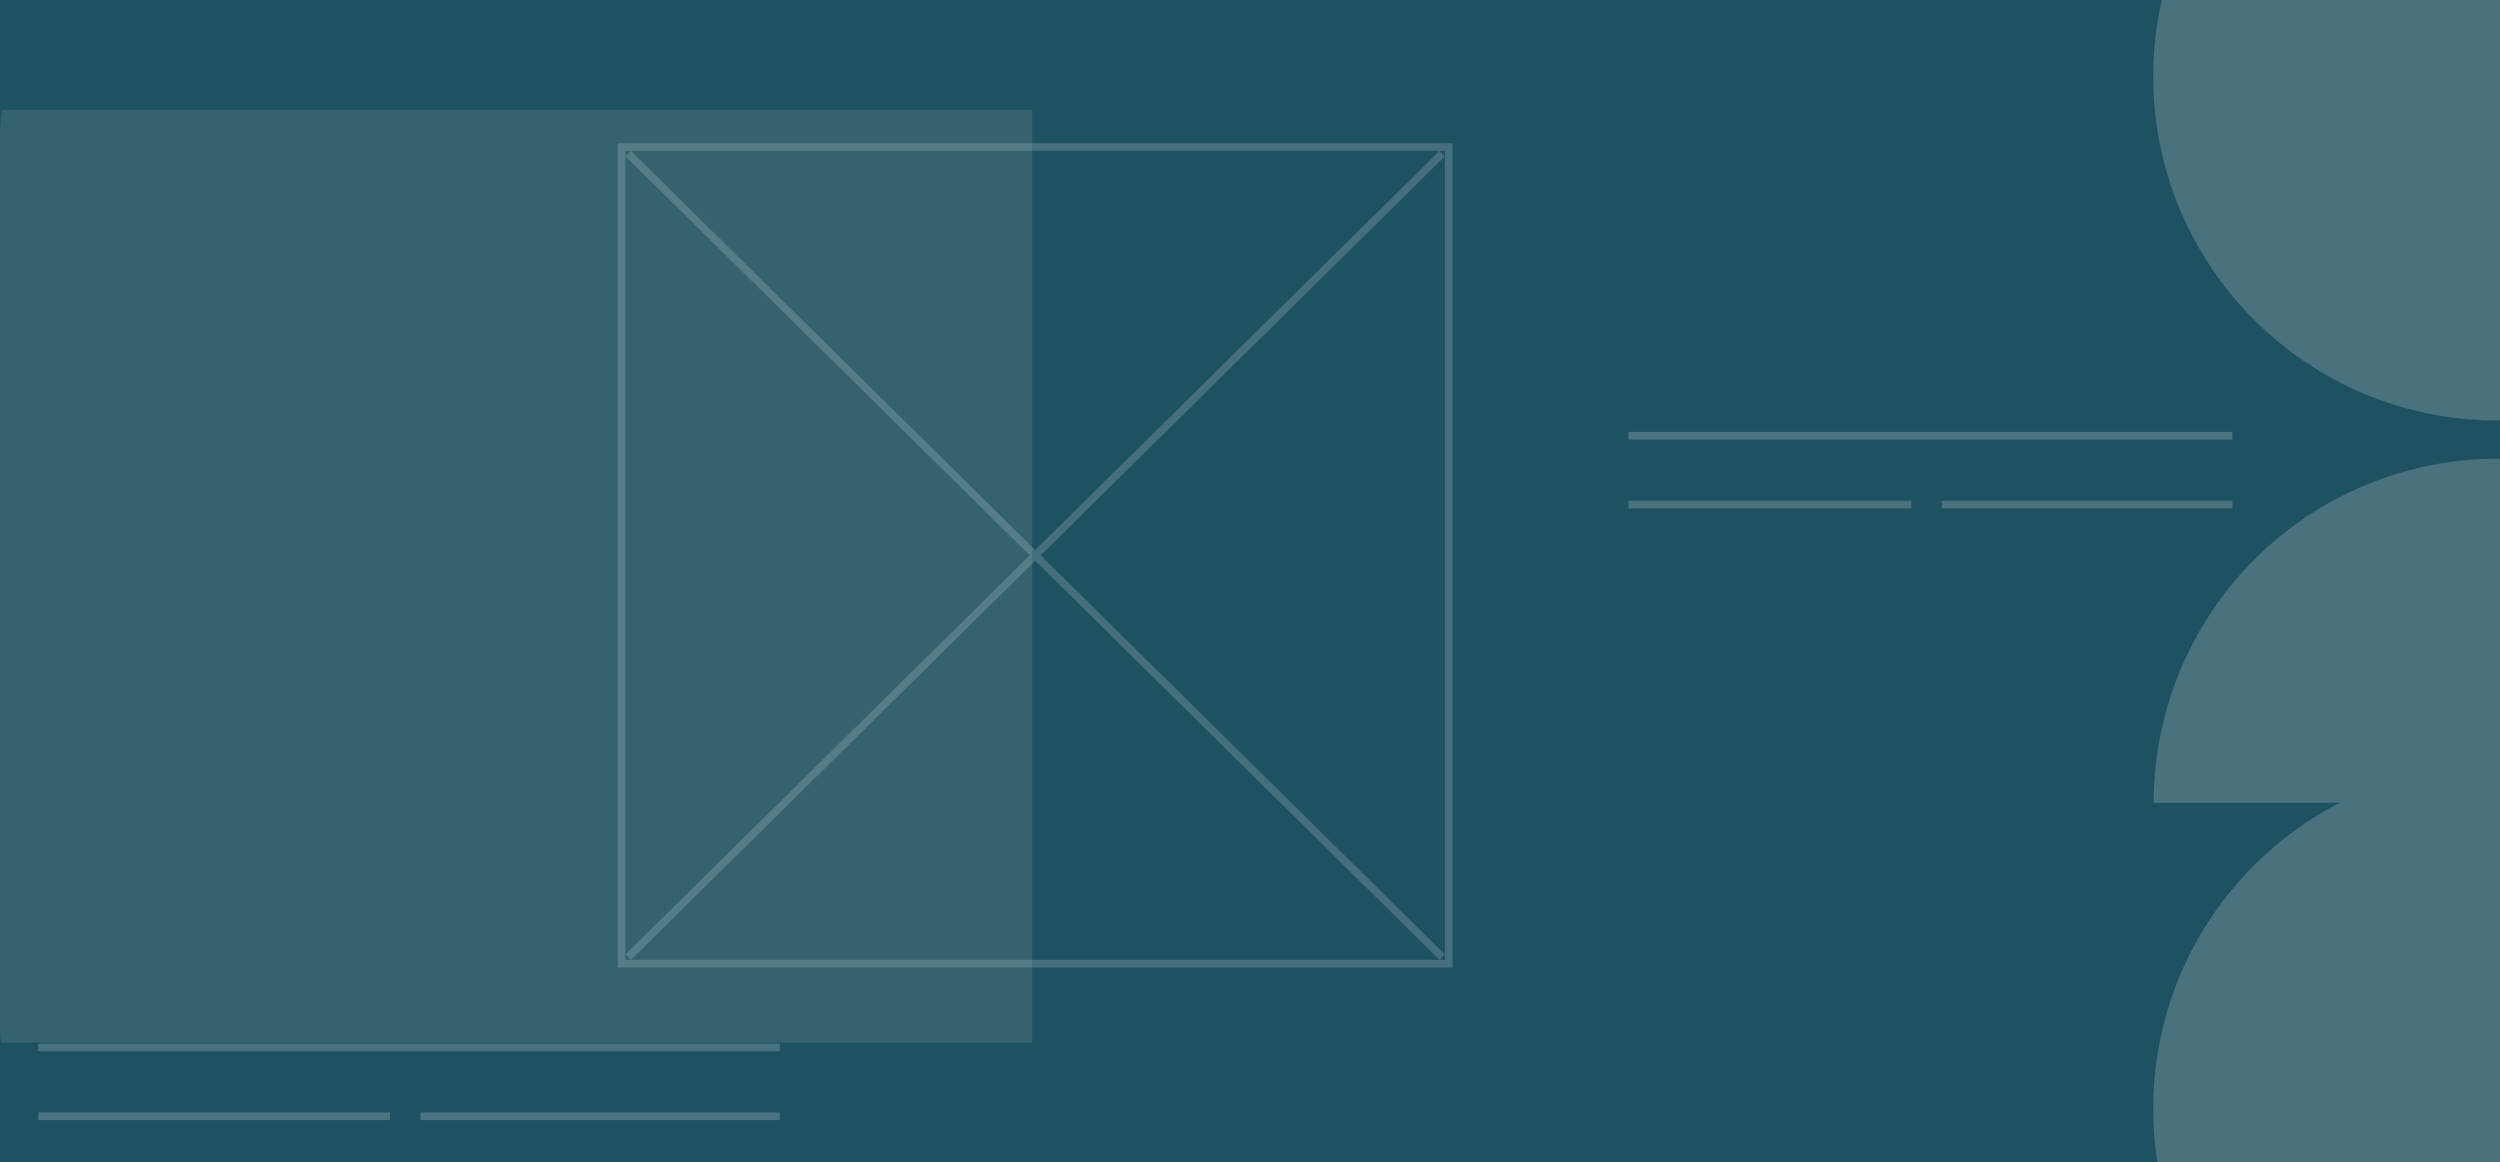
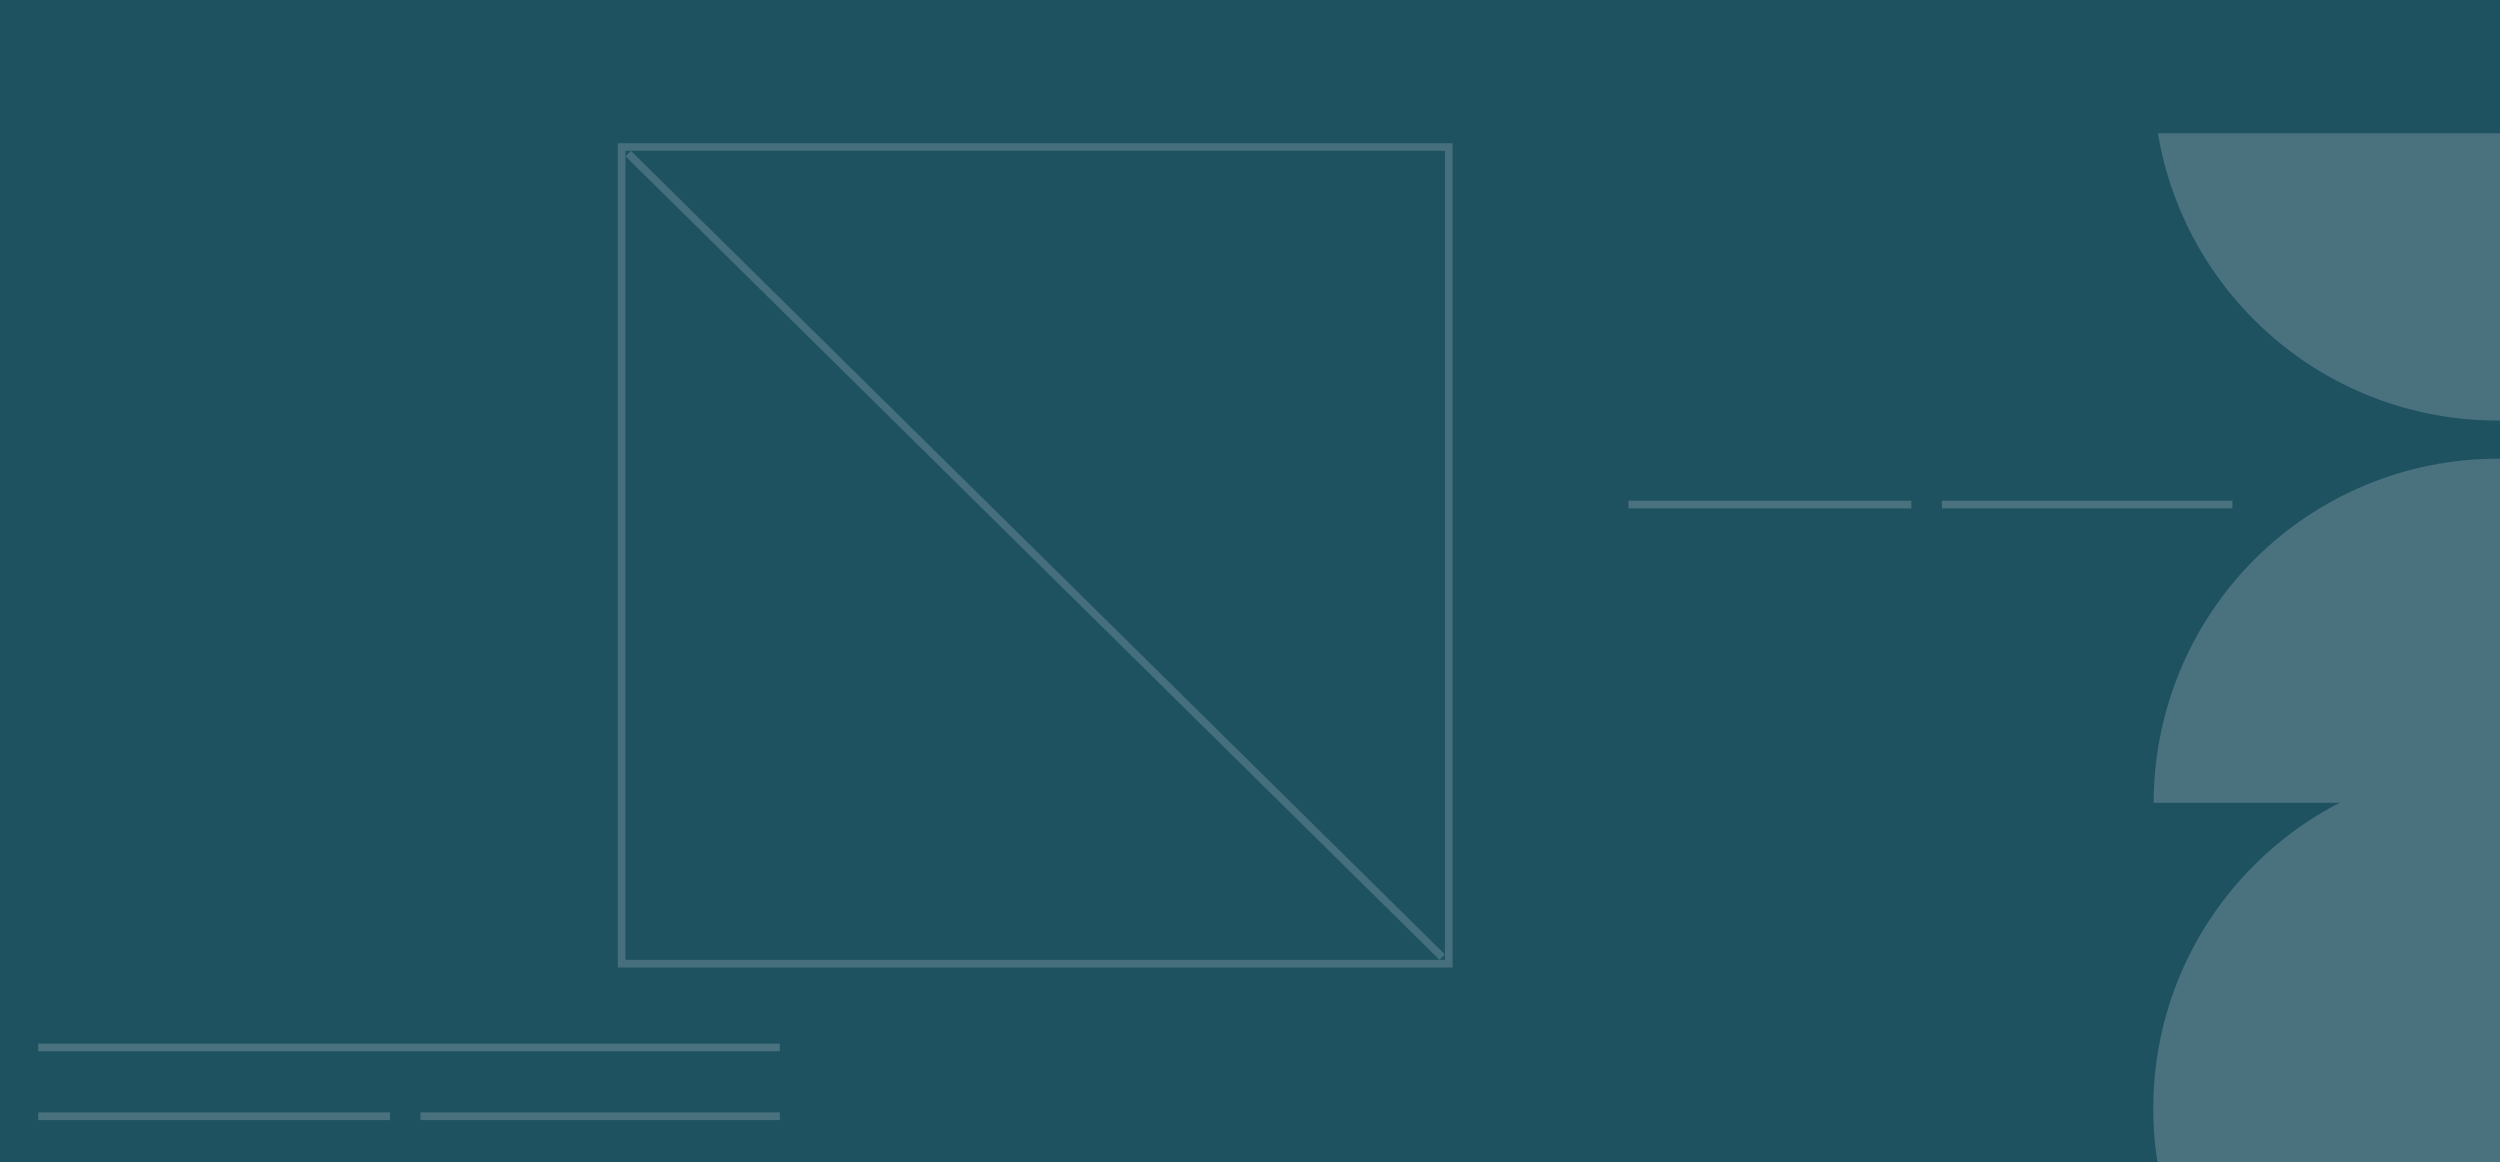
<svg xmlns="http://www.w3.org/2000/svg" width="327" height="152" viewBox="0 0 327 152" fill="none">
  <g clip-path="url(#clip0_9839_46248)">
    <rect width="327" height="152" fill="#1F5261" />
    <g clip-path="url(#clip1_9839_46248)">
      <path d="M0 17.431C0 7.804 7.804 0 17.431 0H327V152H17.431C7.804 152 0 144.196 0 134.569V17.431Z" fill="#1F5261" />
      <ellipse cx="45" cy="45" rx="45" ry="45" transform="matrix(2.5601e-07 1 1 -2.5601e-07 281.648 -35)" fill="#49727E" />
      <g opacity="0.2" filter="url(#filter0_d_9839_46248)">
        <path d="M281.702 100.008C281.702 94.097 282.865 88.245 285.125 82.784C287.386 77.323 290.698 72.362 294.874 68.183C299.05 64.003 304.008 60.688 309.465 58.426C314.921 56.164 320.769 55 326.675 55C332.581 55 338.429 56.164 343.885 58.426C349.342 60.688 354.299 64.003 358.475 68.183C362.652 72.362 365.964 77.323 368.224 82.784C370.484 88.245 371.648 94.097 371.648 100.008L326.675 100.008L281.702 100.008Z" fill="#F0F0F0" />
      </g>
      <ellipse cx="45" cy="45" rx="45" ry="45" transform="matrix(2.5601e-07 1 1 -2.5601e-07 281.648 100.008)" fill="#49727E" />
      <g opacity="0.1" filter="url(#filter1_d_9839_46248)">
-         <rect width="136" height="122" transform="matrix(-1 0 0 1 135 10.002)" fill="#F0F0F0" />
-       </g>
+         </g>
      <path d="M5 137.002H102" stroke="#49727E" />
-       <path d="M213 57H292" stroke="#49727E" />
      <path d="M54.999 146.002L102 146.002" stroke="#49727E" />
      <path d="M254 66L292 66" stroke="#49727E" />
      <path d="M5 146.002L50.999 146.002" stroke="#49727E" />
      <path d="M213 66L250 66" stroke="#49727E" />
      <g opacity="0.17">
        <rect x="81.309" y="19.227" width="108.191" height="106.826" stroke="white" />
-         <path d="M188.636 20.092L82.175 125.188" stroke="white" />
        <path d="M82.174 20.092L188.635 125.188" stroke="white" />
      </g>
    </g>
  </g>
  <defs>
    <filter id="filter0_d_9839_46248" x="276.702" y="55" width="99.945" height="55.008" filterUnits="userSpaceOnUse" color-interpolation-filters="sRGB">
      <feFlood flood-opacity="0" result="BackgroundImageFix" />
      <feColorMatrix in="SourceAlpha" type="matrix" values="0 0 0 0 0 0 0 0 0 0 0 0 0 0 0 0 0 0 127 0" result="hardAlpha" />
      <feOffset dy="5" />
      <feGaussianBlur stdDeviation="2.5" />
      <feComposite in2="hardAlpha" operator="out" />
      <feColorMatrix type="matrix" values="0 0 0 0 0 0 0 0 0 0 0 0 0 0 0 0 0 0 0.25 0" />
      <feBlend mode="normal" in2="BackgroundImageFix" result="effect1_dropShadow_9839_46248" />
      <feBlend mode="normal" in="SourceGraphic" in2="effect1_dropShadow_9839_46248" result="shape" />
    </filter>
    <filter id="filter1_d_9839_46248" x="-5.358" y="10.002" width="144.715" height="130.715" filterUnits="userSpaceOnUse" color-interpolation-filters="sRGB">
      <feFlood flood-opacity="0" result="BackgroundImageFix" />
      <feColorMatrix in="SourceAlpha" type="matrix" values="0 0 0 0 0 0 0 0 0 0 0 0 0 0 0 0 0 0 127 0" result="hardAlpha" />
      <feOffset dy="4.358" />
      <feGaussianBlur stdDeviation="2.179" />
      <feComposite in2="hardAlpha" operator="out" />
      <feColorMatrix type="matrix" values="0 0 0 0 0 0 0 0 0 0 0 0 0 0 0 0 0 0 0.25 0" />
      <feBlend mode="normal" in2="BackgroundImageFix" result="effect1_dropShadow_9839_46248" />
      <feBlend mode="normal" in="SourceGraphic" in2="effect1_dropShadow_9839_46248" result="shape" />
    </filter>
    <clipPath id="clip0_9839_46248">
      <rect width="327" height="152" fill="white" />
    </clipPath>
    <clipPath id="clip1_9839_46248">
-       <path d="M0 17.431C0 7.804 7.804 0 17.431 0H327V152H17.431C7.804 152 0 144.196 0 134.569V17.431Z" fill="white" />
+       <path d="M0 17.431H327V152H17.431C7.804 152 0 144.196 0 134.569V17.431Z" fill="white" />
    </clipPath>
  </defs>
</svg>